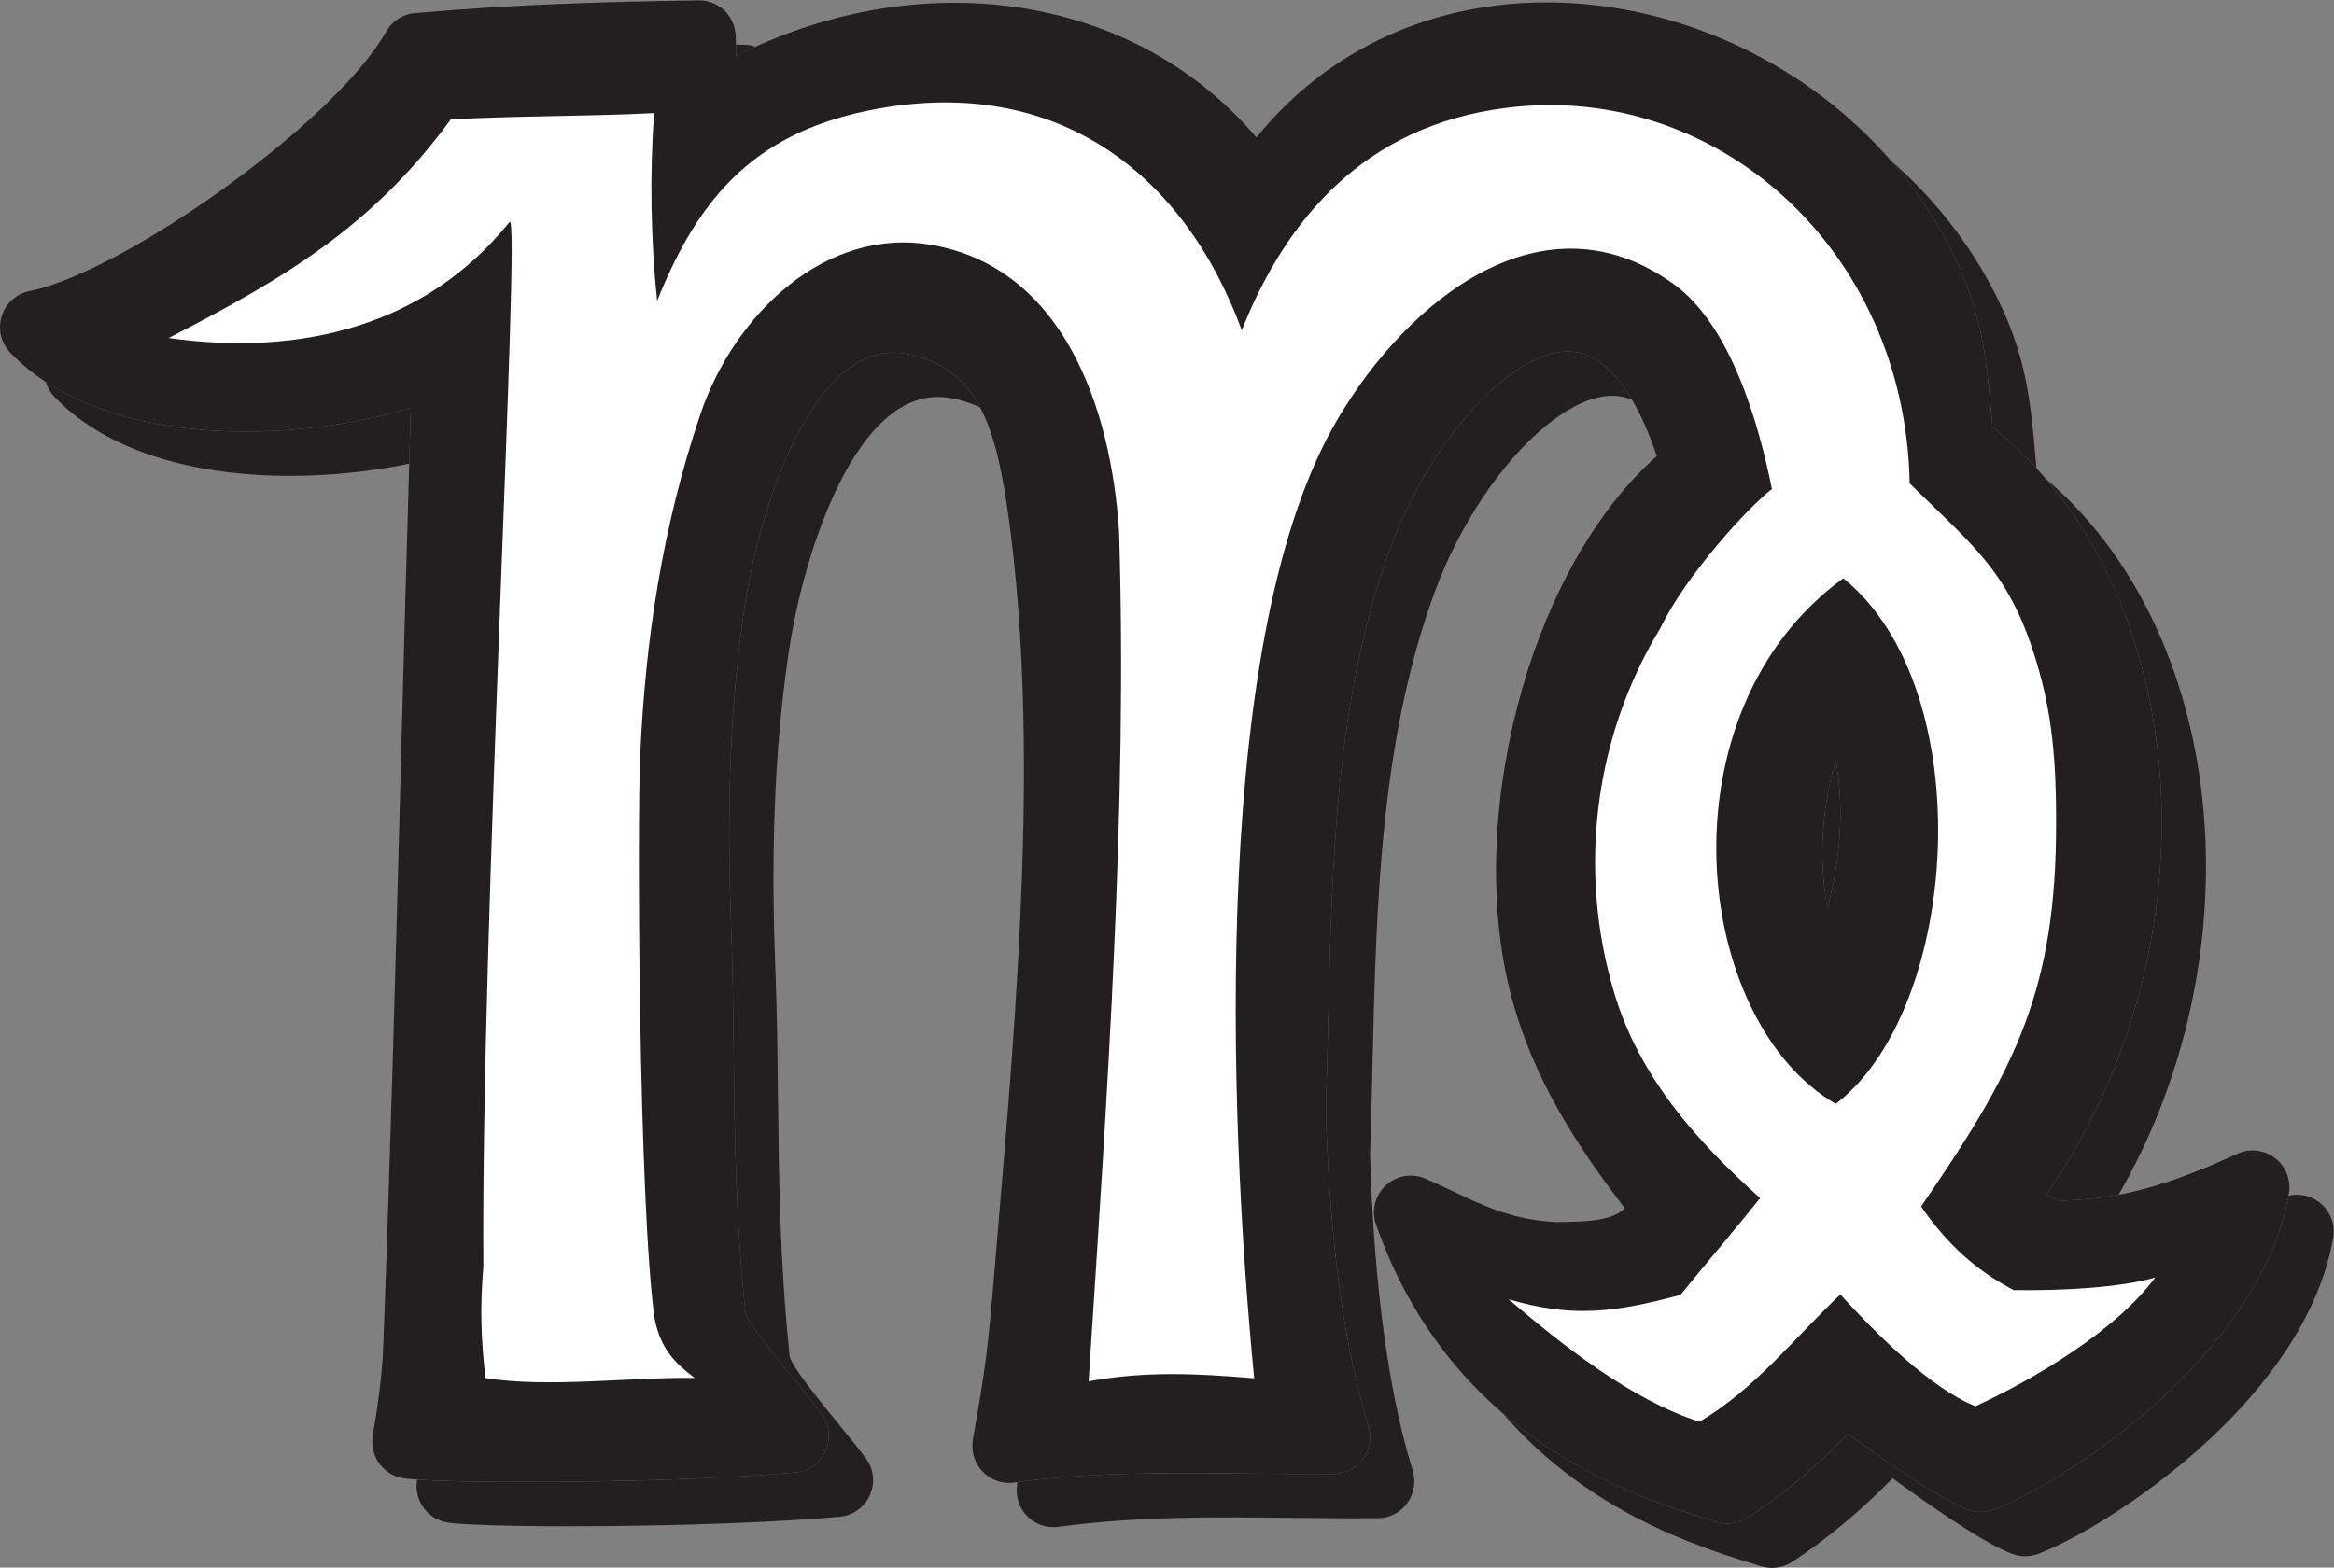
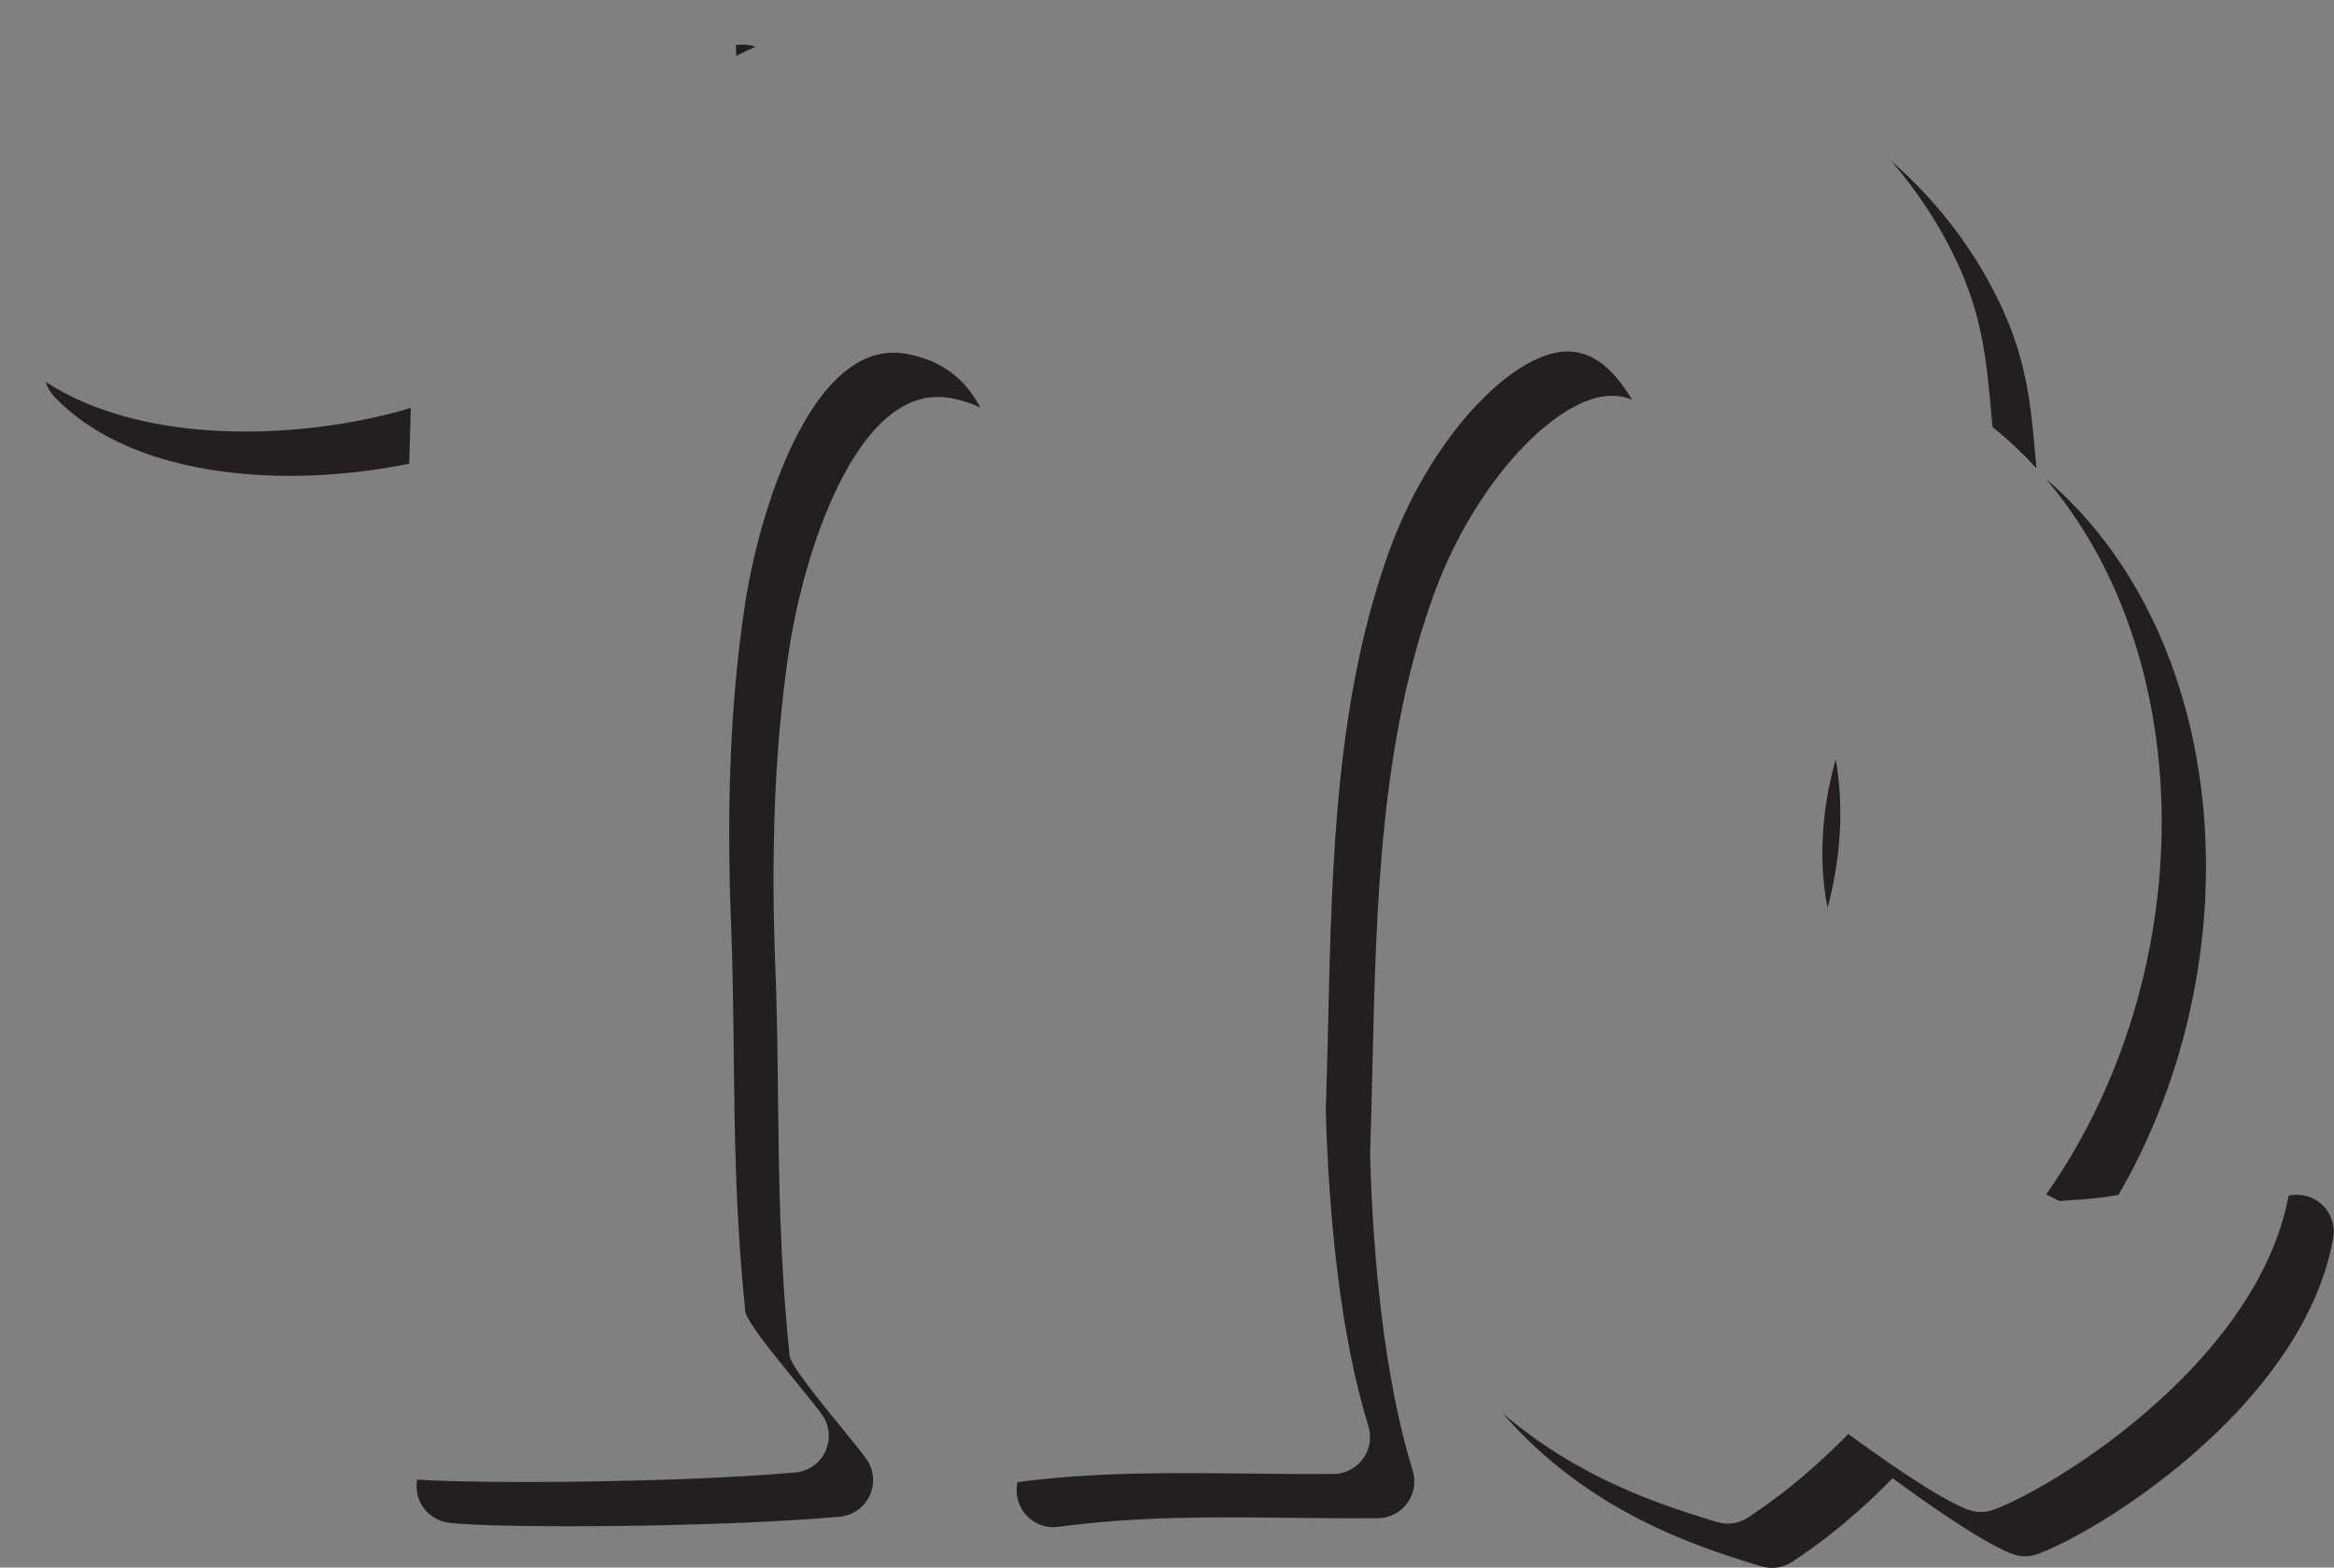
<svg xmlns="http://www.w3.org/2000/svg" viewBox="0 0 784.96 527.347" height="527.347" width="784.96" xml:space="preserve" id="svg2" version="1.1">
  <rect x="0" y="0" width="784.96" height="527.347" fill="#808080" stroke="none" />
  <defs id="defs6" />
  <g transform="matrix(1.333,0,0,-1.333,0,527.347)" id="g10">
    <g transform="scale(0.1)" id="g12">
      <path id="path14" style="fill:#231f20;fill-opacity:1;fill-rule:nonzero;stroke:none" d="m 4771.13,3550.15 c 117.14,-101.97 215.19,-228.8 282.46,-376.72 60.8,-133.67 70.9,-247.46 81.27,-364.4 0.98,-10.91 1.93,-21.86 3.19,-34.73 -33.1,36.16 -68.77,69.99 -107.07,101.15 l -3.95,3.17 c -1.62,16.2 -2.76,29.21 -3.91,42.17 -10.39,116.94 -20.48,230.72 -81.27,364.4 -44.55,97.93 -102.59,186.61 -170.72,264.96 z m 389.66,-801.55 c 252.16,-215.3 386.57,-548.89 403.17,-903.93 14.27,-305.2 -58.71,-627.62 -218.9,-903.928 -48,-8.965 -86.23,-11.484 -121.01,-13.75 -9.52,-0.625 -18.8,-1.23 -28.17,-1.953 -11.41,5.977 -22.32,11.309 -33.19,16.602 l -0.1,0.058 c 209.32,298.421 305.85,667.711 289.62,1014.711 -13.95,298.37 -111.12,581.59 -291.42,792.19 z M 5773.92,938.477 c 42.08,9.863 86.68,-10.84 105.49,-51.602 8.17,-17.715 10.28,-36.68 7.21,-54.57 h 0.06 C 5858.01,667.188 5759.91,515.664 5640.73,389.297 5471.54,209.883 5254.39,77.617 5142.77,34.648 5120.74,26.23 5097.47,26.777 5077,34.492 l -0.07,-0.195 c -38.58,14.648 -96.96,49.59 -156.59,89.121 -50.3,33.359 -103.46,71.211 -145.3,102.031 -28.15,-28.789 -57.27,-56.699 -87.43,-83.476 C 4635.71,95.918 4580.52,53.008 4521.84,14.453 4497.71,-1.406 4468.91,-4.551 4443.33,3.398 L 4443.26,3.184 4425.3,8.75 c -1.41,0.449 -2.83,0.918 -4.21,1.426 -138.92,43.047 -415.56,130.781 -629.73,379.355 191.09,-164.902 402.28,-231.758 517.98,-267.597 1.38,-0.508 2.79,-0.977 4.21,-1.426 l 17.95,-5.586 0.08,0.234 c 25.58,-7.949 54.38,-4.804 78.51,11.055 58.67,38.555 113.87,81.465 165.76,127.519 30.17,26.778 59.29,54.668 87.44,83.458 41.83,-30.821 94.99,-68.653 145.3,-102.012 59.62,-39.531 118,-74.473 156.59,-89.141 l 0.07,0.195 c 20.47,-7.695 43.75,-8.242 65.77,0.176 111.62,42.969 328.75,175.235 497.96,354.649 117.84,124.941 215.06,274.492 244.94,437.422 z M 4117.51,2947.32 c -22.53,9.16 -45.57,11.72 -68.62,8.75 -47,-6.05 -97.83,-33.2 -148.35,-74.45 -116.22,-94.88 -221.05,-256.93 -280.53,-418.98 -138.12,-376.33 -147.82,-791.41 -157.3,-1196.8 -1.78,-76.21 -3.56,-152.13 -5.99,-223.52 3.61,-129.273 12.3,-269.273 29.48,-409.019 16.91,-137.5 41.85,-271.328 78.05,-388.613 15.07,-49.024 -12.46,-100.977 -61.48,-116.055 -10.33,-3.164 -20.8,-4.453 -31.02,-4.043 -73.16,-0.586 -144.93,0.176 -216.31,0.937 -194.91,2.09 -386.79,4.141 -585.19,-22.773 -50.83,-6.816 -97.58,28.848 -104.41,79.668 -1.3,9.687 -1.07,19.219 0.53,28.34 l -0.17,0.039 0.85,4.863 c 195.37,25.703 384.53,23.672 576.63,21.621 71.38,-0.762 143.16,-1.543 216.31,-0.937 10.22,-0.41 20.69,0.879 31.03,4.043 49.02,15.078 76.54,67.031 61.47,116.054 -36.19,117.266 -61.14,251.114 -78.04,388.614 -17.18,139.726 -25.86,279.741 -29.49,409.021 2.43,71.39 4.22,147.31 6,223.5 9.47,405.39 19.18,820.49 157.3,1196.82 59.47,162.05 164.3,324.1 280.52,418.98 50.53,41.24 101.36,68.39 148.36,74.45 39.36,5.06 78.7,-6 115.5,-38.55 22.46,-19.85 44.18,-46.88 64.87,-81.96 z M 2473.1,2927.69 c -20.98,10.17 -44.67,18.03 -71.53,23.19 -1.18,0.21 -4.07,0.68 -8.5,1.35 -105.13,15.89 -188.26,-63.22 -250.73,-170.52 -74.15,-127.34 -119.25,-291.49 -141.91,-409.55 -3.53,-18.37 -6.71,-37.22 -9.5,-55.71 -19.75,-130.87 -31.04,-263.91 -36.06,-396.04 -5.11,-134.43 -4.01,-269.26 1.1,-400.82 h 0.01 c 4.53,-114.59 5.77,-226.74 7.01,-338.48 2.25,-202.536 4.49,-403.805 28.31,-637.887 0.22,-2.285 0.34,-4.551 0.4,-6.817 1.98,-24.785 73.42,-112.246 131.91,-183.867 22.86,-27.988 44.05,-53.945 60.93,-76.621 30.53,-41.172 21.9,-99.316 -19.28,-129.863 -15.58,-11.543 -33.58,-17.5 -51.59,-18.203 -142.65,-12.481 -333.14,-19.473 -508.28,-22.247 -223.86,-3.535 -426.29,0.098 -476.16,8.086 -50.63,8.047 -85.16,55.606 -77.12,106.231 l 0.23,1.406 -0.23,0.059 0.11,0.625 c 79.9,-5.508 253.05,-7.617 441.41,-4.649 175.14,2.754 365.64,9.746 508.28,22.246 18.02,0.704 36.02,6.661 51.59,18.204 41.19,30.527 49.82,88.671 19.28,129.863 -16.87,22.676 -38.07,48.633 -60.92,76.621 -58.5,71.621 -129.93,159.082 -131.91,183.867 -0.06,2.266 -0.18,4.531 -0.4,6.816 -23.82,234.063 -26.07,435.33 -28.31,637.89 -1.24,111.74 -2.49,223.87 -7.01,338.46 h -0.02 c -5.11,131.58 -6.21,266.4 -1.1,400.84 5.03,132.12 16.32,265.17 36.07,396.04 2.79,18.48 5.98,37.34 9.5,55.7 22.65,118.06 67.76,282.21 141.89,409.55 62.49,107.31 145.61,186.41 250.75,170.52 4.42,-0.66 7.32,-1.13 8.49,-1.36 92.29,-17.7 147.4,-67.42 182.17,-132.79 l 1.12,-2.14 z M 1032.36,2785.83 c -119.965,-24.53 -255.84,-36.34 -386.872,-27.99 -196.504,12.53 -386.406,70.03 -507.808,196.41 -10.668,11.09 -18.008,24.15 -22.094,37.95 115.84,-75.75 264.977,-112.84 418.148,-122.61 175.52,-11.19 359.719,13.79 502.766,57.09 -1.42,-47.61 -2.79,-94.53 -4.14,-140.85 z m 824.41,1057.28 17.5,0.27 c 11.12,0.13 21.84,-1.72 31.77,-5.19 -16.3,-7.37 -32.5,-15.08 -48.58,-23.17 -0.26,9.69 -0.49,19.14 -0.69,28.09 z M 4642.78,1877.13 c 1.68,54.55 -1.89,108.98 -11.24,162.55 -19.42,-67.98 -31.05,-139.95 -33.29,-211.71 h -0.01 c -1.71,-55.57 2.26,-110.65 12.69,-163.09 18.61,70.06 29.63,141.35 31.84,212.25 h 0.01 v 0" />
-       <path id="path16" style="fill:#231f20;fill-opacity:1;fill-rule:nonzero;stroke:none" d="m 1856.37,3863.46 c 0.22,-14.25 0.62,-30.97 1.09,-48.44 219.93,110.65 461.24,154.02 687.59,125.58 238.42,-29.96 460.43,-138.67 625.09,-331.21 93.53,115.47 206.27,199.92 329.62,256.02 157.83,71.78 332.54,96.36 505.98,79.58 171.76,-16.62 342.25,-73.87 493.49,-165.98 187.63,-114.29 346.5,-282.52 442.62,-493.82 60.79,-133.68 70.88,-247.46 81.27,-364.4 1.15,-12.96 2.29,-25.97 3.91,-42.17 l 3.95,-3.17 c 263.82,-214.61 404.23,-555.59 421.23,-919.04 16.23,-347 -80.3,-716.29 -289.62,-1014.711 l 0.1,-0.058 c 10.87,-5.293 21.78,-10.625 33.19,-16.602 9.37,0.723 18.65,1.328 28.17,1.953 86.46,5.625 194.35,12.696 420.28,117.108 46.61,21.49 101.82,1.13 123.31,-45.487 8.18,-17.695 10.29,-36.679 7.22,-54.55 h 0.07 C 5746.26,778.945 5648.16,627.422 5528.98,501.055 5359.77,321.641 5142.64,189.375 5031.02,146.406 c -22.02,-8.418 -45.3,-7.871 -65.77,-0.176 l -0.07,-0.195 c -38.59,14.668 -96.97,49.61 -156.59,89.141 -50.31,33.359 -103.47,71.191 -145.3,102.012 -28.15,-28.79 -57.27,-56.68 -87.44,-83.458 -51.89,-46.054 -107.09,-88.964 -165.76,-127.519 -24.13,-15.859 -52.93,-19.004 -78.51,-11.055 l -0.08,-0.234 -17.95,5.586 c -1.42,0.449 -2.83,0.918 -4.21,1.426 -192.33,59.589 -648.55,204.707 -837.64,743.808 -16.88,48.418 8.69,101.348 57.11,118.223 22.98,8.008 46.96,6.445 67.65,-2.578 l 0.02,0.039 c 31.16,-13.613 51.42,-23.281 71.31,-32.754 77.46,-36.895 149.68,-71.309 259.34,-76.856 56.41,0.645 103.25,2.11 137.01,13.887 12.56,4.375 24.31,11.016 35.54,20.879 -61.93,80.332 -119.27,161.988 -168.07,248.578 -61.85,109.74 -109.54,226.73 -134.8,357.63 -45.15,233.95 -19.95,509.94 59.07,755.68 69.24,215.33 180.89,409.84 324.32,536.64 -37.45,110.83 -80.95,182.96 -127.56,224.17 -36.8,32.55 -76.14,43.61 -115.5,38.55 -47,-6.06 -97.83,-33.21 -148.36,-74.45 -116.22,-94.88 -221.05,-256.93 -280.52,-418.98 -138.12,-376.33 -147.83,-791.43 -157.3,-1196.82 -1.78,-76.19 -3.57,-152.11 -6,-223.5 3.63,-129.28 12.31,-269.295 29.49,-409.021 16.9,-137.5 41.85,-271.348 78.04,-388.614 15.07,-49.023 -12.45,-100.976 -61.47,-116.054 -10.34,-3.164 -20.81,-4.453 -31.03,-4.043 -73.15,-0.606 -144.93,0.175 -216.31,0.937 -194.91,2.07 -386.78,4.121 -585.19,-22.773 -50.83,-6.817 -97.57,28.847 -104.4,79.668 -1.31,9.687 -1.07,19.199 0.53,28.34 l -0.17,0.039 c 15.05,84.492 24.74,143.437 31.55,194.277 6.83,51.055 12.14,104.023 18.29,175.664 4.01,48.164 8.17,96.914 12.35,146.113 50.16,589.727 106.15,1247.987 27.79,1813.707 -13.9,100.43 -31.79,201.06 -72.45,277.51 -34.77,65.37 -89.88,115.09 -182.17,132.79 -1.17,0.23 -4.07,0.7 -8.49,1.36 -105.14,15.89 -188.26,-63.21 -250.75,-170.52 -74.13,-127.34 -119.24,-291.49 -141.89,-409.55 -3.52,-18.36 -6.71,-37.22 -9.5,-55.7 -19.75,-130.87 -31.04,-263.92 -36.07,-396.04 -5.11,-134.44 -4.01,-269.26 1.1,-400.84 h 0.02 c 4.52,-114.59 5.77,-226.72 7.01,-338.46 2.24,-202.56 4.49,-403.827 28.31,-637.89 0.22,-2.285 0.34,-4.55 0.4,-6.816 1.98,-24.785 73.41,-112.246 131.91,-183.867 22.85,-27.988 44.05,-53.945 60.92,-76.621 30.54,-41.192 21.91,-99.336 -19.28,-129.863 -15.57,-11.543 -33.57,-17.5 -51.59,-18.204 -142.64,-12.5 -333.14,-19.492 -508.28,-22.246 -223.86,-3.535 -426.29,0.098 -476.15,8.086 -50.632,8.047 -85.167,55.606 -77.128,106.231 l 0.238,1.406 -0.238,0.059 c 6.461,36.933 12.293,73.75 16.878,110.683 4.723,37.988 8.083,74.238 9.43,108.067 l 0.055,1.093 c 18.543,490.532 30.277,931.332 43.375,1423.302 7.8,293.03 16.07,604.08 26.41,950.39 -143.047,-43.3 -327.246,-68.28 -502.766,-57.09 -196.504,12.54 -386.41,70.03 -507.812,196.42 -35.555,36.96 -34.418,95.76 2.547,131.33 13.891,13.36 30.848,21.52 48.512,24.57 121.567,25.79 316.692,134.19 499.05,266.88 175.352,127.58 334.059,274.3 398.309,387.55 16.453,28.99 46.12,45.73 77.15,46.95 120.99,10.74 238.03,17.82 354.15,22.61 116.08,4.8 234.65,7.42 356.88,9.24 51.23,0.59 93.26,-40.45 93.85,-91.68 z M 4642.78,1877.13 c 1.68,54.55 -1.89,108.98 -11.24,162.55 -19.42,-67.98 -31.05,-139.95 -33.29,-211.71 h -0.01 c -1.71,-55.57 2.26,-110.65 12.69,-163.09 18.61,70.06 29.63,141.35 31.84,212.25 h 0.01 v 0" />
-       <path id="path18" style="fill:#ffffff;fill-opacity:1;fill-rule:evenodd;stroke:none" d="m 3133,3122.68 c 112.83,283.22 311.15,515.84 665.56,560.94 528.67,68.28 1007.78,-353.31 1019.58,-947.39 170.86,-169.25 264.57,-231 334.03,-501.78 32.81,-128.49 36.66,-260.46 35.12,-391.27 -5.31,-408.04 -117.62,-607.11 -340.33,-931.969 64.02,-92.676 136.36,-160.41 233.59,-210.957 121.02,-1.953 269.57,6.348 357.16,31.68 -101.54,-136.133 -304.19,-255.586 -453.76,-324.903 -113.63,46.172 -246.33,179.024 -340.72,282.071 -111.89,-104.961 -216.08,-240 -355.75,-321.036 -173.59,55.918 -345.41,193.536 -481.55,309.063 159.47,-46.856 266.56,-34.16 434.02,11.094 65.22,80.644 138.38,165.8 200.88,244.14 -165.22,148.027 -306.15,309.277 -368.66,519.567 -91.53,307.99 -51,642.81 117.29,919.49 63.27,132.06 222.67,306.13 281.18,350.4 -34.34,169.77 -104.59,412.89 -246.59,516.3 -329.81,239.61 -672.23,-39.84 -848.35,-338.46 -318.64,-536.08 -278.43,-1730.91 -211.44,-2422.023 -141.22,11.914 -274.38,18.789 -417.7,-7.657 46.91,723.03 98.45,1449.2 76.82,2144.15 -20,314.71 -142.19,666.44 -472.89,723.86 -267.56,46.46 -497.88,-175.26 -583.03,-426.37 -95.3,-280.83 -139.73,-570.04 -152.41,-865.09 -7.23,-167.08 -4.37,-1110.124 36.06,-1416.276 16.1,-83.848 58.54,-118.926 101.67,-151.738 -160.13,2.714 -368.23,-25.84 -527.97,-0.371 -11.57,101.855 -13.72,180.468 -5.26,281.171 -6.32,849.904 93.77,2642.874 66.76,2637.324 -211.55,-263.5 -527.587,-340.55 -860.845,-293.63 294.223,151.39 514.93,282.61 711.905,551.77 170.93,9.25 346.11,7.33 512.8,15.82 -10.81,-153.57 -8.49,-319.68 7.72,-474.02 107.86,269.76 254.34,431.25 559.49,485.59 444.06,79.6 766.49,-155.49 915.62,-559.49 z m 1517.61,-625.95 c 347.48,-281.22 295.17,-1086.22 -18.95,-1326.48 -362.07,209.52 -446.91,987.09 18.95,1326.48 v 0" />
    </g>
  </g>
</svg>